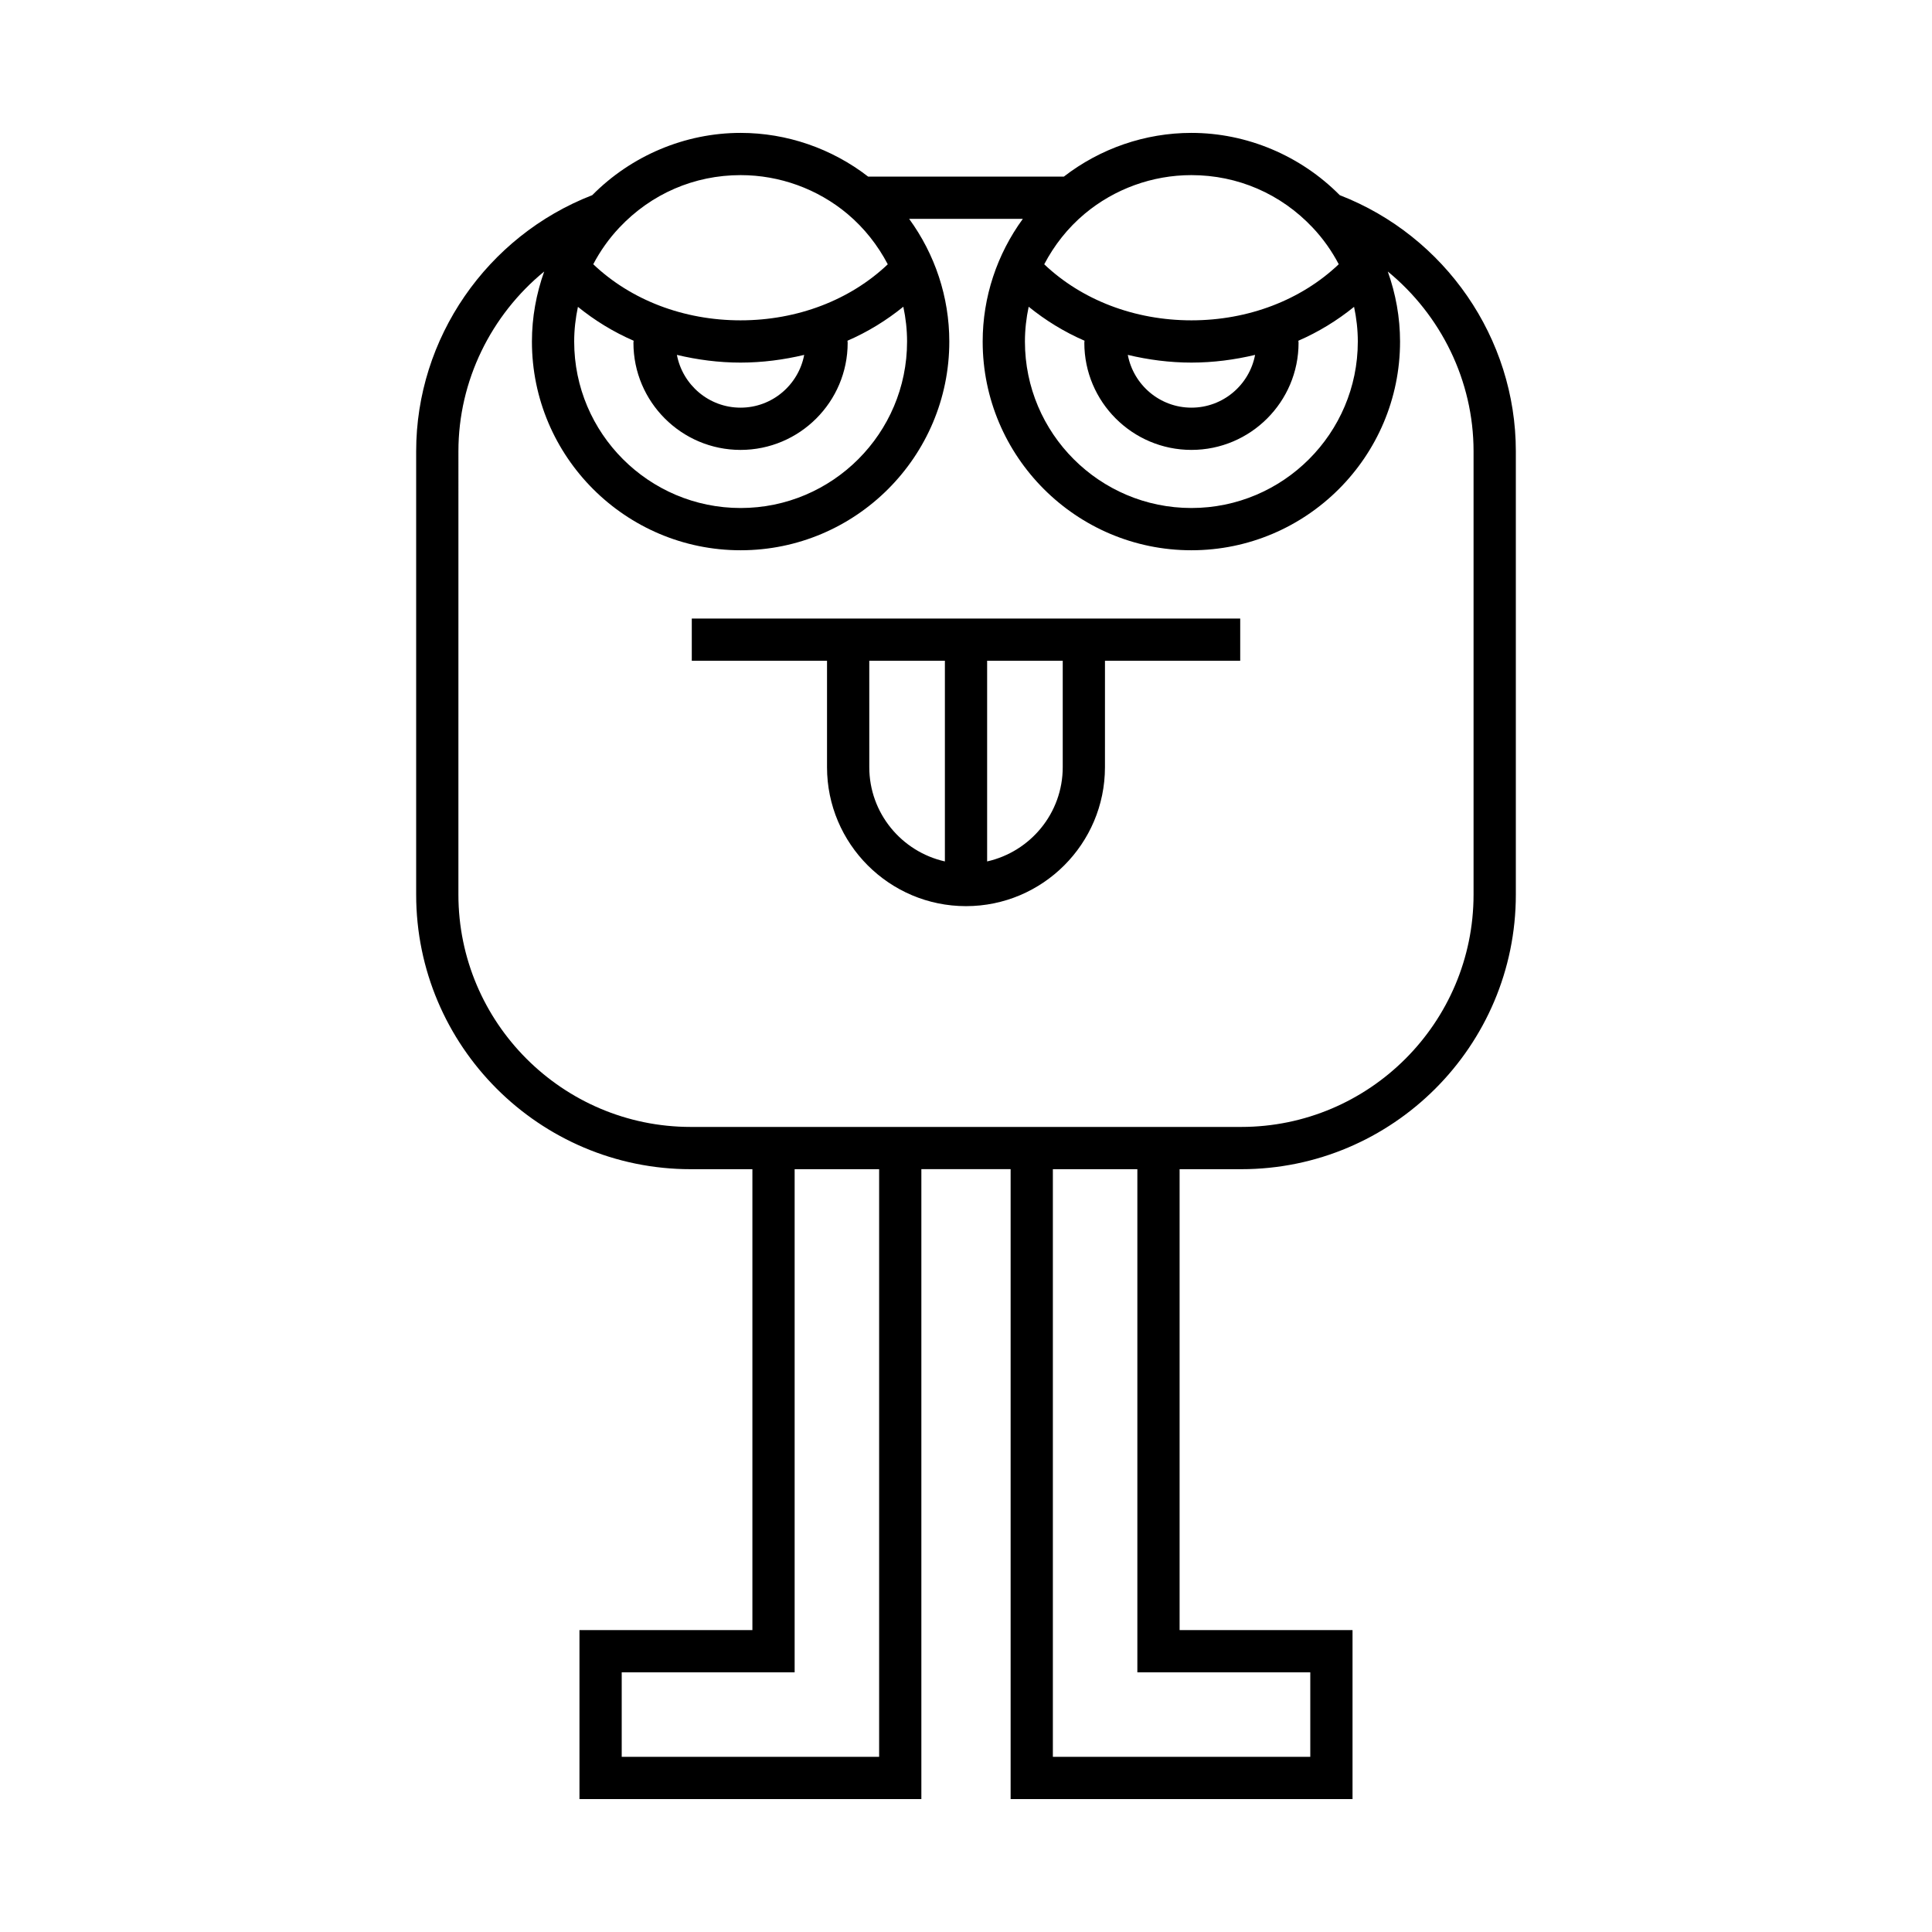
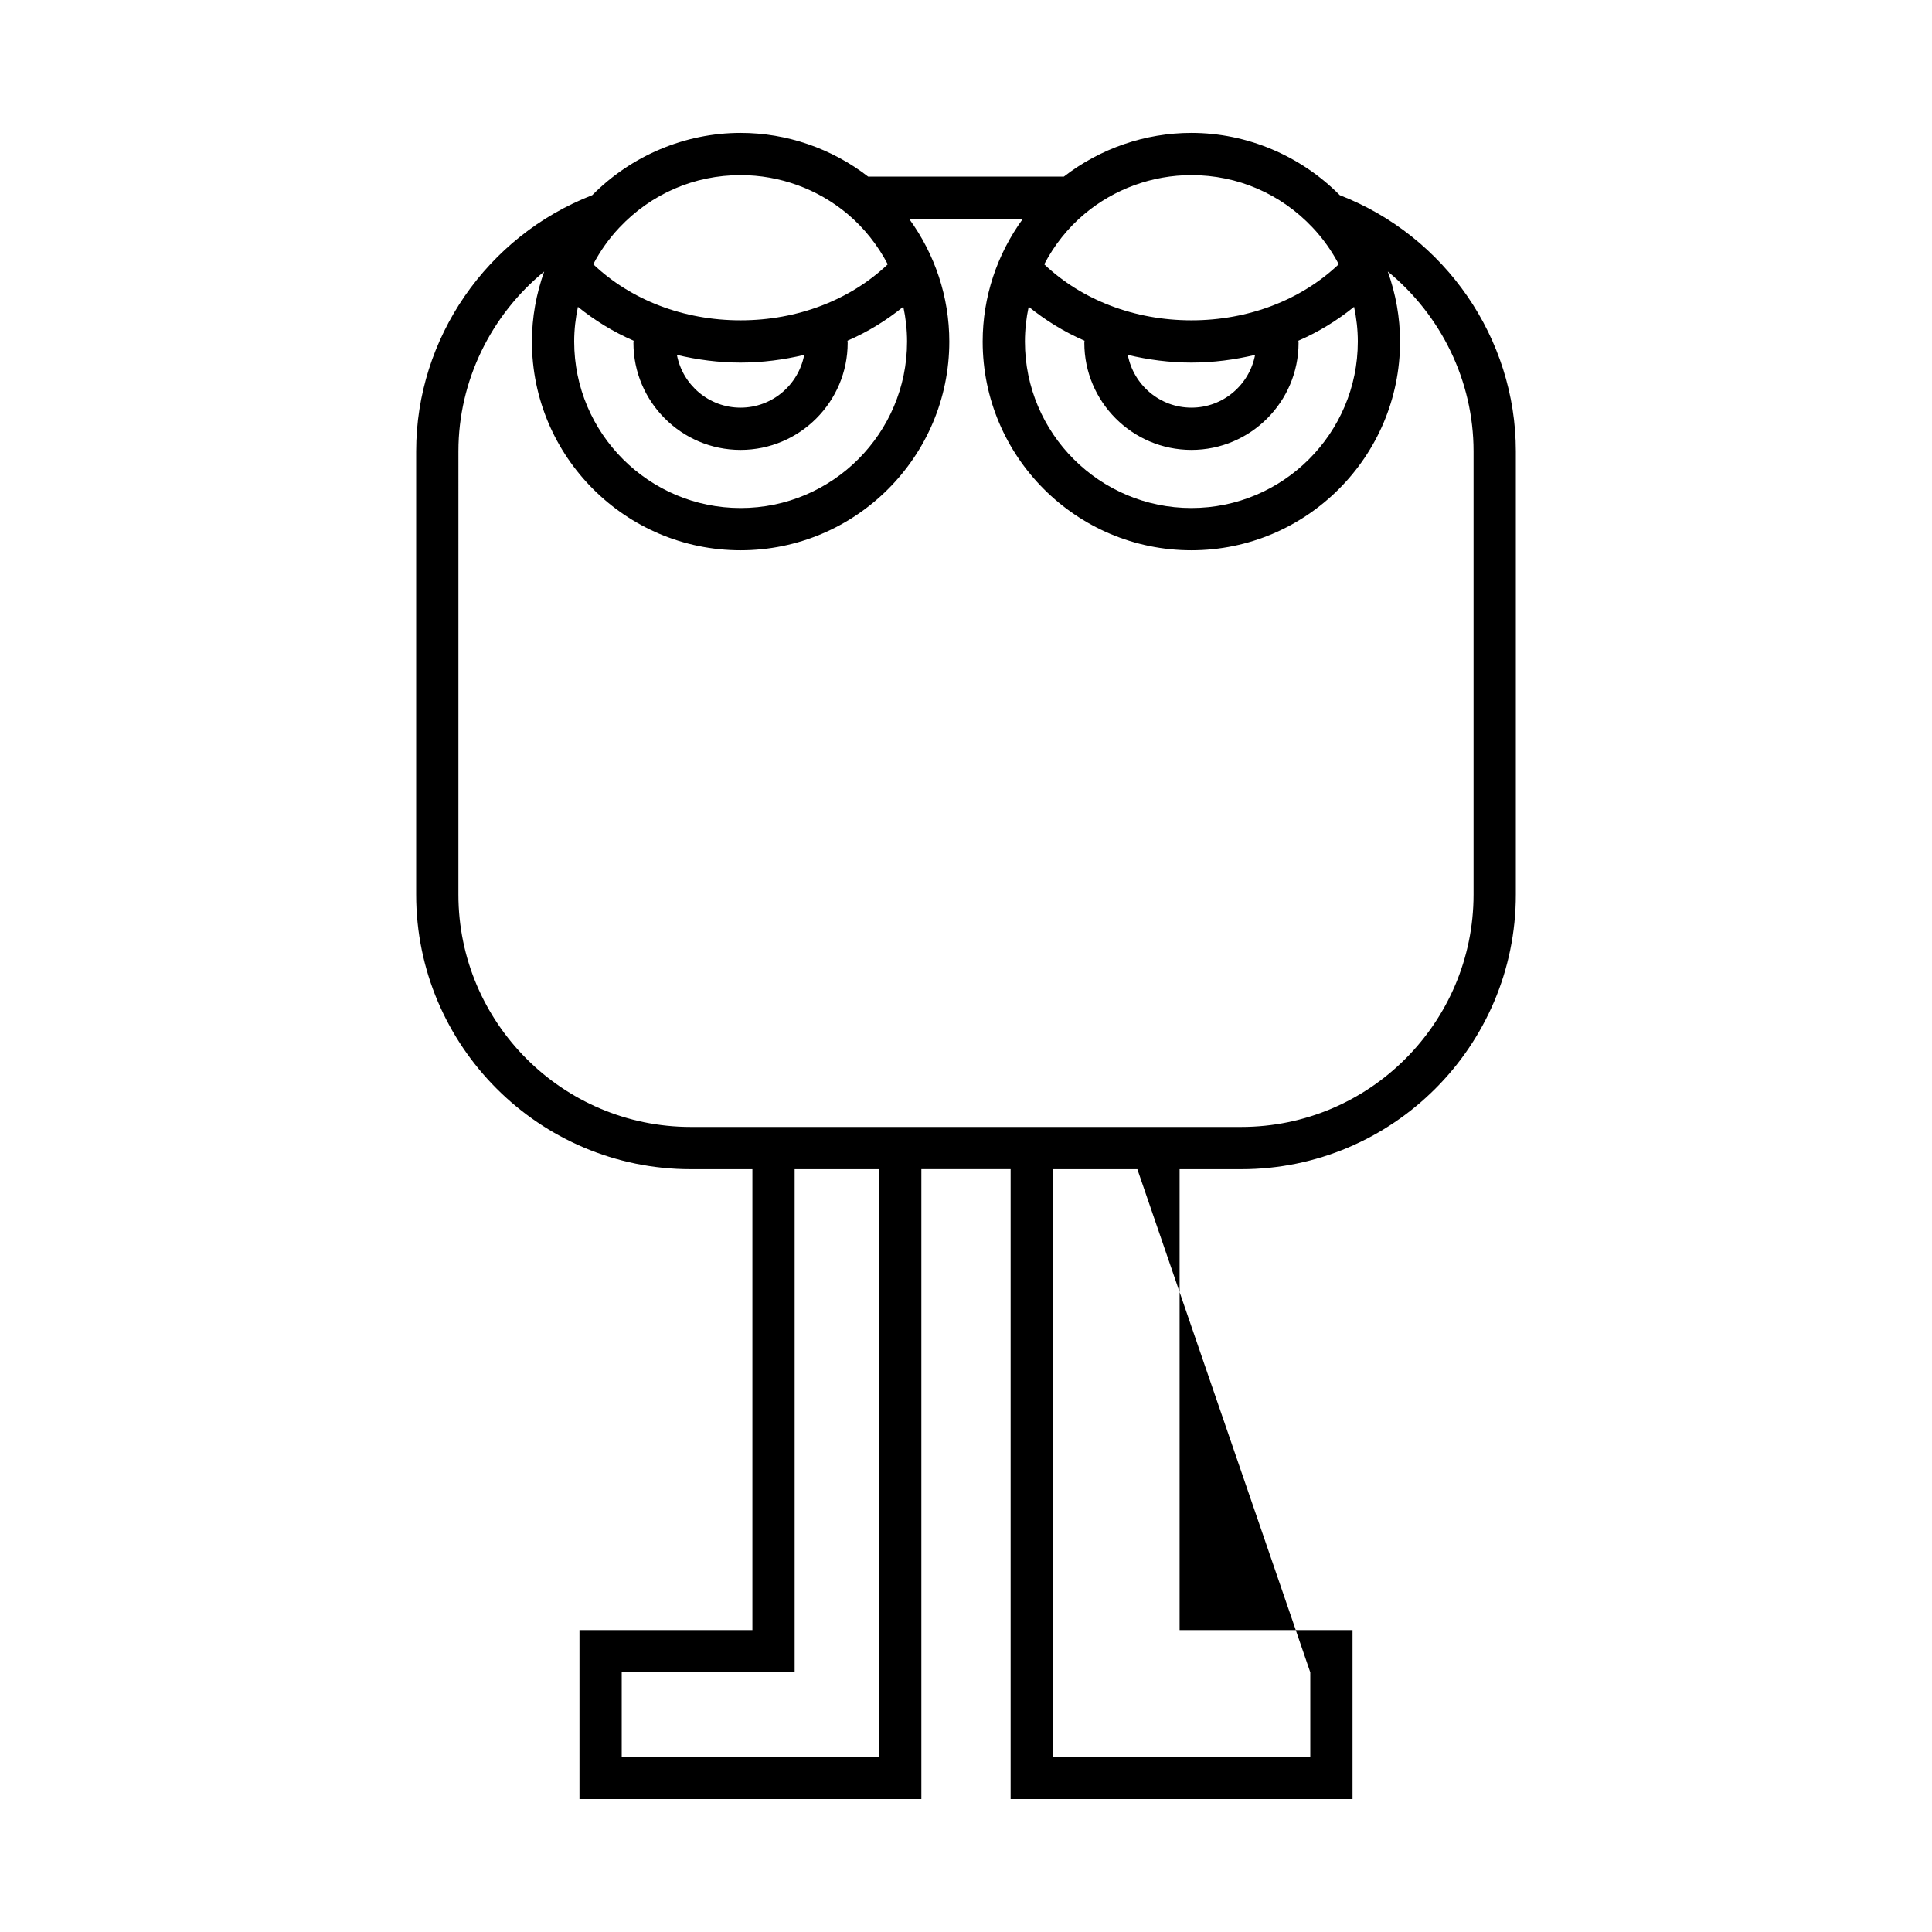
<svg xmlns="http://www.w3.org/2000/svg" fill="#000000" width="800px" height="800px" version="1.1" viewBox="144 144 512 512">
  <g>
-     <path d="m472.94 453.85c40.129 0 72.773-32.645 72.773-72.773v-117.5c0-29.922-18.711-57.012-46.668-67.859-10.371-10.473-24.598-16.5-39.316-16.5-12.246 0-24.145 4.125-33.797 11.586h-51.863c-9.648-7.457-21.547-11.586-33.797-11.586-14.719 0-28.949 6.023-39.316 16.5-27.957 10.848-46.668 37.938-46.668 67.859v117.5c0 40.129 32.645 72.773 72.773 72.773h16.332v122.14h-45.828v44.781h90.605v-166.93h23.656v166.93h90.609v-44.781l-45.828-0.004v-122.14zm-41.527-253.16c7.914-6.629 17.969-10.281 28.316-10.281 12.277 0 23.691 4.941 32.148 13.914 2.766 2.934 5.07 6.207 6.906 9.703-9.938 9.457-23.918 14.867-39.031 14.867-15.105 0-29.082-5.406-39.02-14.855 2.637-5.027 6.203-9.59 10.68-13.348zm45.199 37.359c-1.508 7.949-8.484 13.984-16.867 13.984-8.383 0-15.359-6.035-16.867-13.984 5.43 1.293 11.07 2.043 16.867 2.043 5.801-0.004 11.441-0.75 16.867-2.043zm-60.004-12.762c4.465 3.621 9.422 6.672 14.805 9.008-0.004 0.184-0.055 0.363-0.055 0.547 0 15.652 12.734 28.387 28.387 28.387s28.387-12.734 28.387-28.387c0-0.184-0.047-0.363-0.051-0.547 5.363-2.328 10.305-5.371 14.762-8.977 0.637 2.996 0.992 6.07 0.992 9.199 0 24.324-19.785 44.109-44.109 44.109-24.324 0-44.109-19.785-44.109-44.109 0-3.133 0.352-6.223 0.992-9.23zm-108.48-20.965c8.453-8.973 19.867-13.914 32.145-13.914 10.344 0 20.402 3.652 28.305 10.273 4.477 3.762 8.047 8.328 10.691 13.359-9.938 9.449-23.91 14.852-39.02 14.852-15.113 0-29.094-5.41-39.031-14.867 1.84-3.496 4.141-6.769 6.91-9.703zm48.992 33.727c-1.508 7.949-8.488 13.984-16.867 13.984-8.383 0-15.355-6.035-16.867-13.984 5.43 1.293 11.07 2.043 16.867 2.043 5.793-0.004 11.438-0.75 16.867-2.043zm-59.965-12.73c4.457 3.606 9.398 6.648 14.766 8.977-0.004 0.184-0.055 0.363-0.055 0.547 0 15.652 12.734 28.387 28.387 28.387s28.387-12.734 28.387-28.387c0-0.184-0.047-0.363-0.051-0.547 5.379-2.336 10.336-5.387 14.801-9.008 0.645 3.008 0.992 6.098 0.992 9.23 0 24.324-19.785 44.109-44.109 44.109s-44.109-19.785-44.109-44.109c0-3.125 0.355-6.199 0.992-9.199zm79.824 384.26h-68.219v-22.391h45.828v-133.34h22.391zm114.26-22.391v22.391h-68.219v-155.73h22.391v133.34zm-164.18-144.54c-33.953 0-61.578-27.625-61.578-61.578l0.004-117.5c0-18.707 8.668-36.094 22.73-47.617-2.098 5.894-3.25 12.148-3.25 18.566 0 30.496 24.809 55.305 55.305 55.305s55.305-24.809 55.305-55.305c0-11.828-3.812-23.148-10.645-32.523h30.133c-6.832 9.375-10.645 20.695-10.645 32.523 0 30.496 24.809 55.305 55.305 55.305s55.305-24.809 55.305-55.305c0-6.418-1.148-12.668-3.25-18.566 14.062 11.523 22.73 28.914 22.73 47.617v117.5c0 33.953-27.625 61.578-61.578 61.578z" />
-     <path d="m327.33 319.11h35.84v28.199c0 20.309 16.52 36.828 36.828 36.828s36.828-16.52 36.828-36.828l0.004-28.199h35.84v-11.195h-145.34zm78.27 0h20.035v28.199c0 12.207-8.594 22.41-20.035 24.977zm-31.234 0h20.039v53.176c-11.441-2.566-20.035-12.77-20.035-24.977z" />
+     <path d="m472.94 453.85c40.129 0 72.773-32.645 72.773-72.773v-117.5c0-29.922-18.711-57.012-46.668-67.859-10.371-10.473-24.598-16.5-39.316-16.5-12.246 0-24.145 4.125-33.797 11.586h-51.863c-9.648-7.457-21.547-11.586-33.797-11.586-14.719 0-28.949 6.023-39.316 16.5-27.957 10.848-46.668 37.938-46.668 67.859v117.5c0 40.129 32.645 72.773 72.773 72.773h16.332v122.14h-45.828v44.781h90.605v-166.93h23.656v166.93h90.609v-44.781l-45.828-0.004v-122.14zm-41.527-253.16c7.914-6.629 17.969-10.281 28.316-10.281 12.277 0 23.691 4.941 32.148 13.914 2.766 2.934 5.07 6.207 6.906 9.703-9.938 9.457-23.918 14.867-39.031 14.867-15.105 0-29.082-5.406-39.02-14.855 2.637-5.027 6.203-9.59 10.68-13.348zm45.199 37.359c-1.508 7.949-8.484 13.984-16.867 13.984-8.383 0-15.359-6.035-16.867-13.984 5.43 1.293 11.07 2.043 16.867 2.043 5.801-0.004 11.441-0.75 16.867-2.043zm-60.004-12.762c4.465 3.621 9.422 6.672 14.805 9.008-0.004 0.184-0.055 0.363-0.055 0.547 0 15.652 12.734 28.387 28.387 28.387s28.387-12.734 28.387-28.387c0-0.184-0.047-0.363-0.051-0.547 5.363-2.328 10.305-5.371 14.762-8.977 0.637 2.996 0.992 6.07 0.992 9.199 0 24.324-19.785 44.109-44.109 44.109-24.324 0-44.109-19.785-44.109-44.109 0-3.133 0.352-6.223 0.992-9.23zm-108.48-20.965c8.453-8.973 19.867-13.914 32.145-13.914 10.344 0 20.402 3.652 28.305 10.273 4.477 3.762 8.047 8.328 10.691 13.359-9.938 9.449-23.91 14.852-39.02 14.852-15.113 0-29.094-5.41-39.031-14.867 1.84-3.496 4.141-6.769 6.91-9.703zm48.992 33.727c-1.508 7.949-8.488 13.984-16.867 13.984-8.383 0-15.355-6.035-16.867-13.984 5.43 1.293 11.07 2.043 16.867 2.043 5.793-0.004 11.438-0.75 16.867-2.043zm-59.965-12.73c4.457 3.606 9.398 6.648 14.766 8.977-0.004 0.184-0.055 0.363-0.055 0.547 0 15.652 12.734 28.387 28.387 28.387s28.387-12.734 28.387-28.387c0-0.184-0.047-0.363-0.051-0.547 5.379-2.336 10.336-5.387 14.801-9.008 0.645 3.008 0.992 6.098 0.992 9.23 0 24.324-19.785 44.109-44.109 44.109s-44.109-19.785-44.109-44.109c0-3.125 0.355-6.199 0.992-9.199zm79.824 384.26h-68.219v-22.391h45.828v-133.34h22.391zm114.26-22.391v22.391h-68.219v-155.73h22.391zm-164.18-144.54c-33.953 0-61.578-27.625-61.578-61.578l0.004-117.5c0-18.707 8.668-36.094 22.73-47.617-2.098 5.894-3.25 12.148-3.25 18.566 0 30.496 24.809 55.305 55.305 55.305s55.305-24.809 55.305-55.305c0-11.828-3.812-23.148-10.645-32.523h30.133c-6.832 9.375-10.645 20.695-10.645 32.523 0 30.496 24.809 55.305 55.305 55.305s55.305-24.809 55.305-55.305c0-6.418-1.148-12.668-3.25-18.566 14.062 11.523 22.73 28.914 22.73 47.617v117.5c0 33.953-27.625 61.578-61.578 61.578z" />
  </g>
</svg>